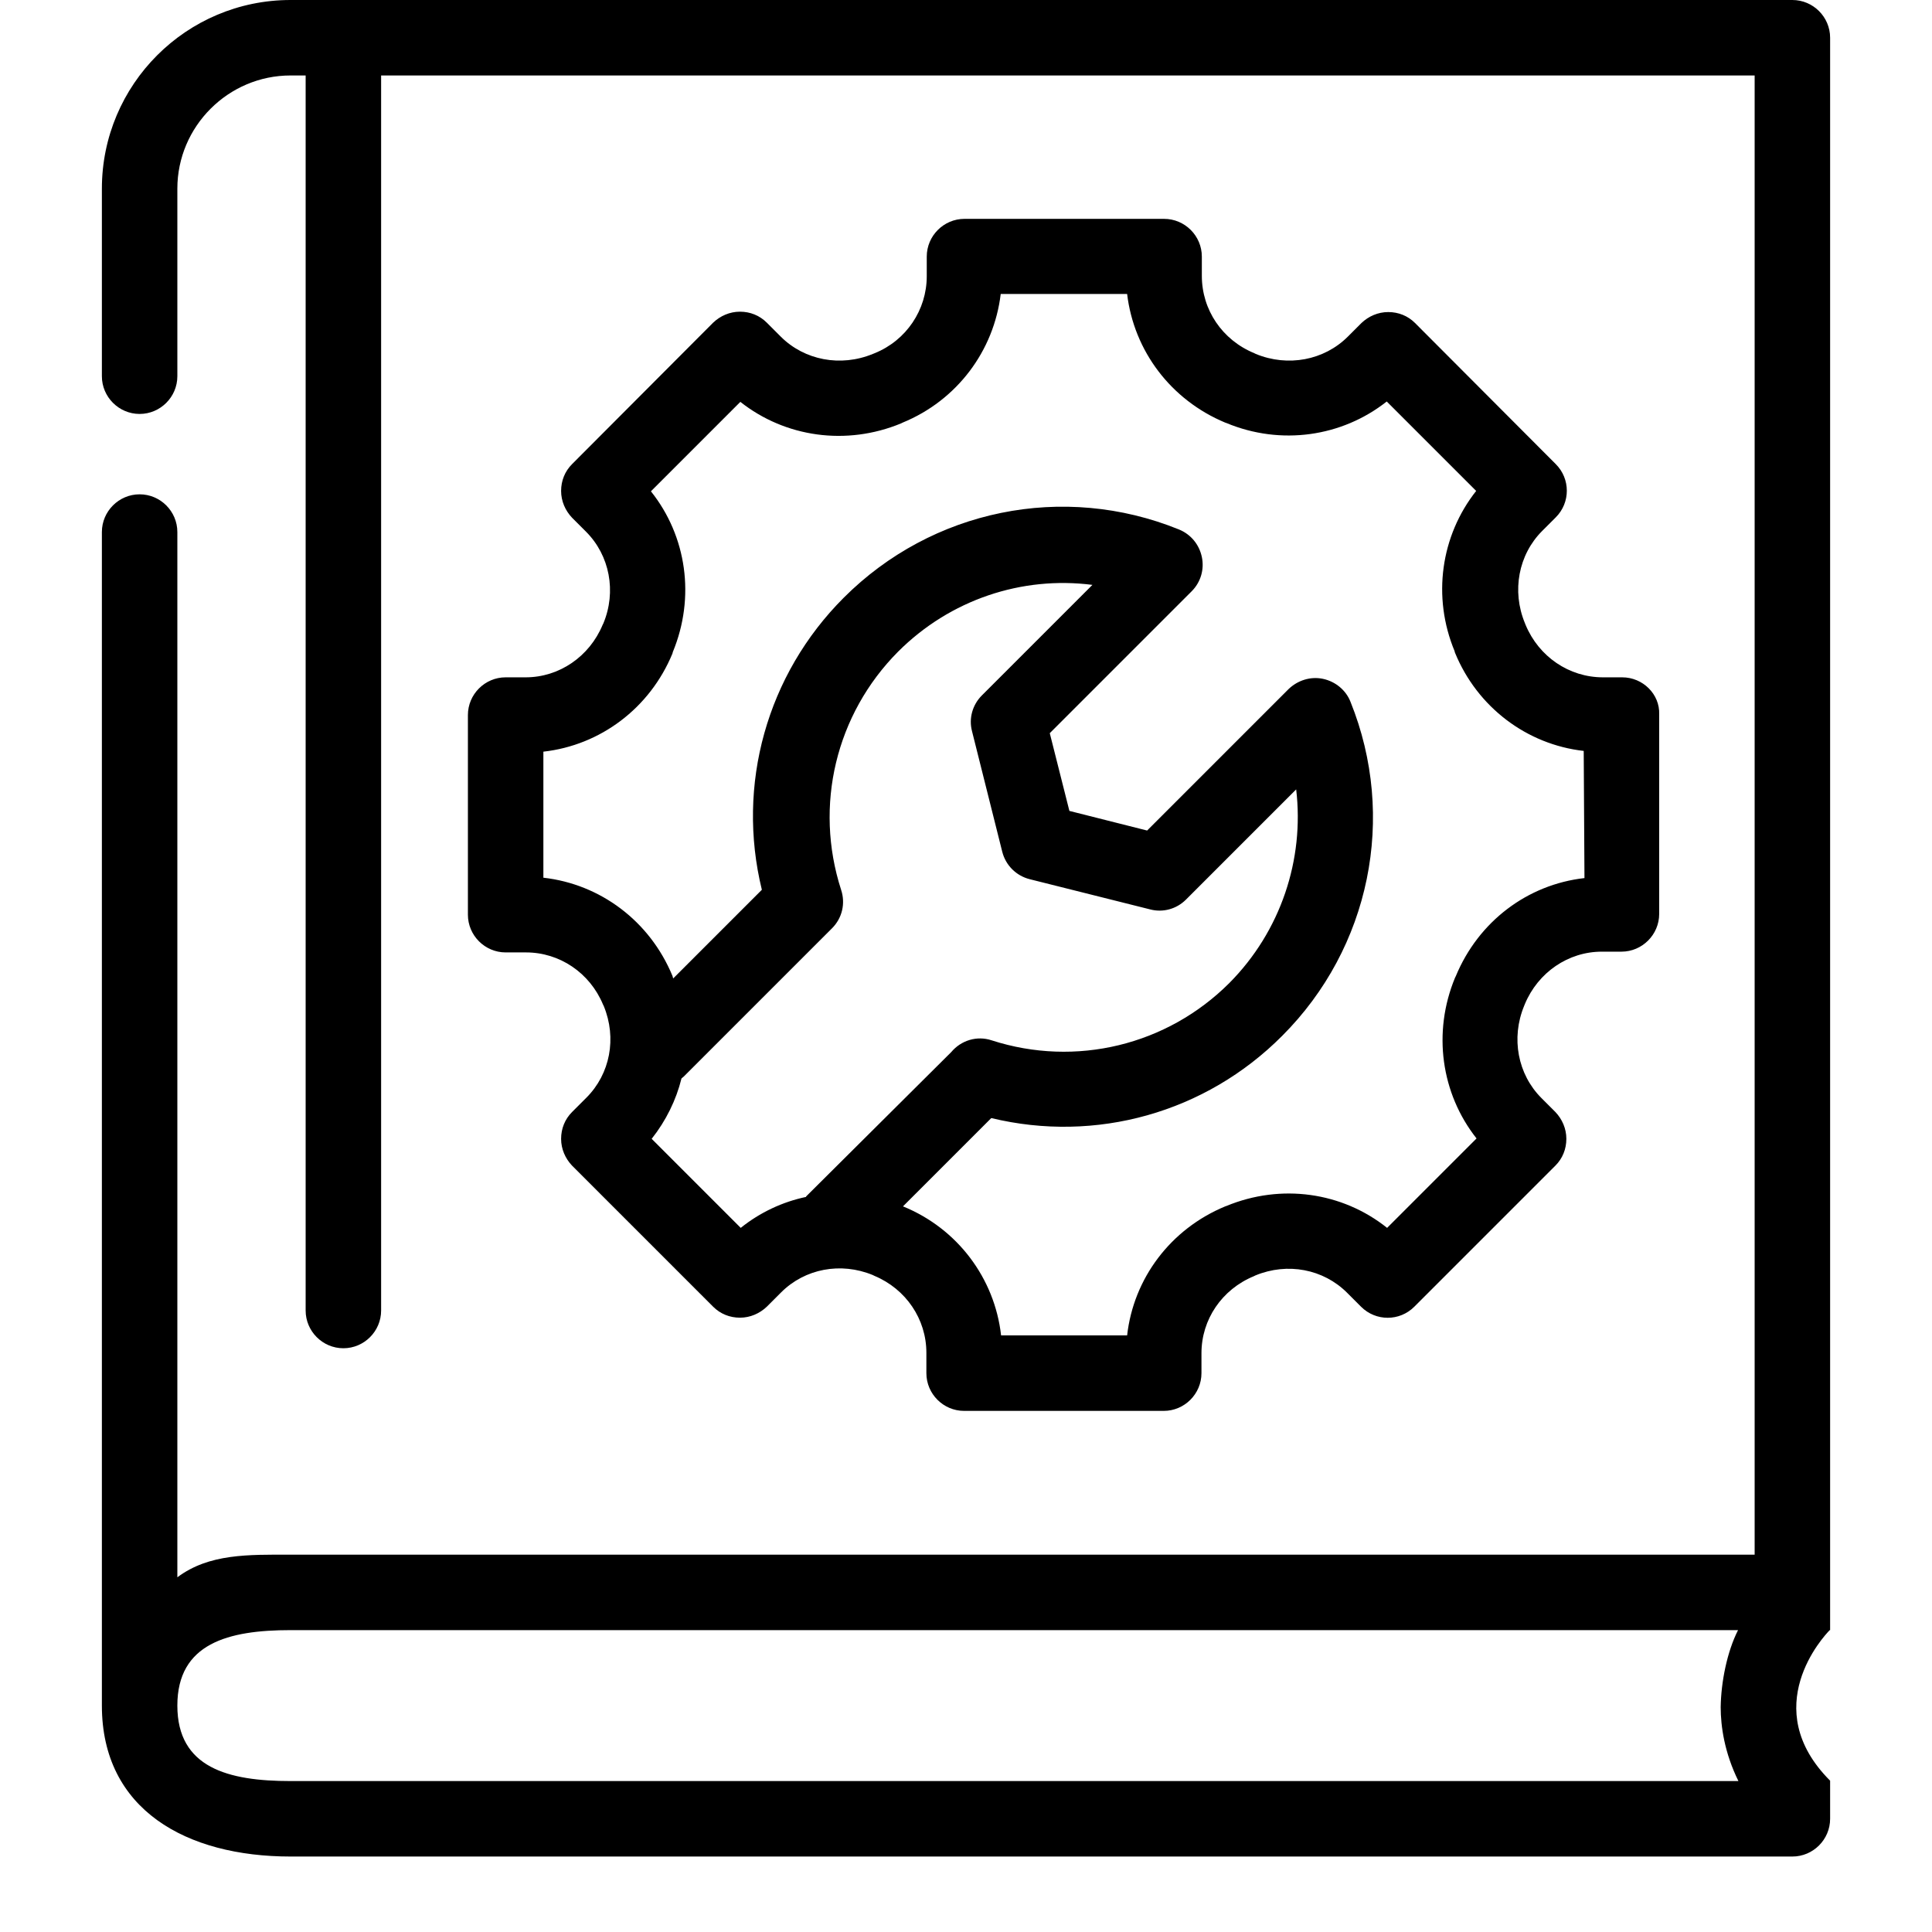
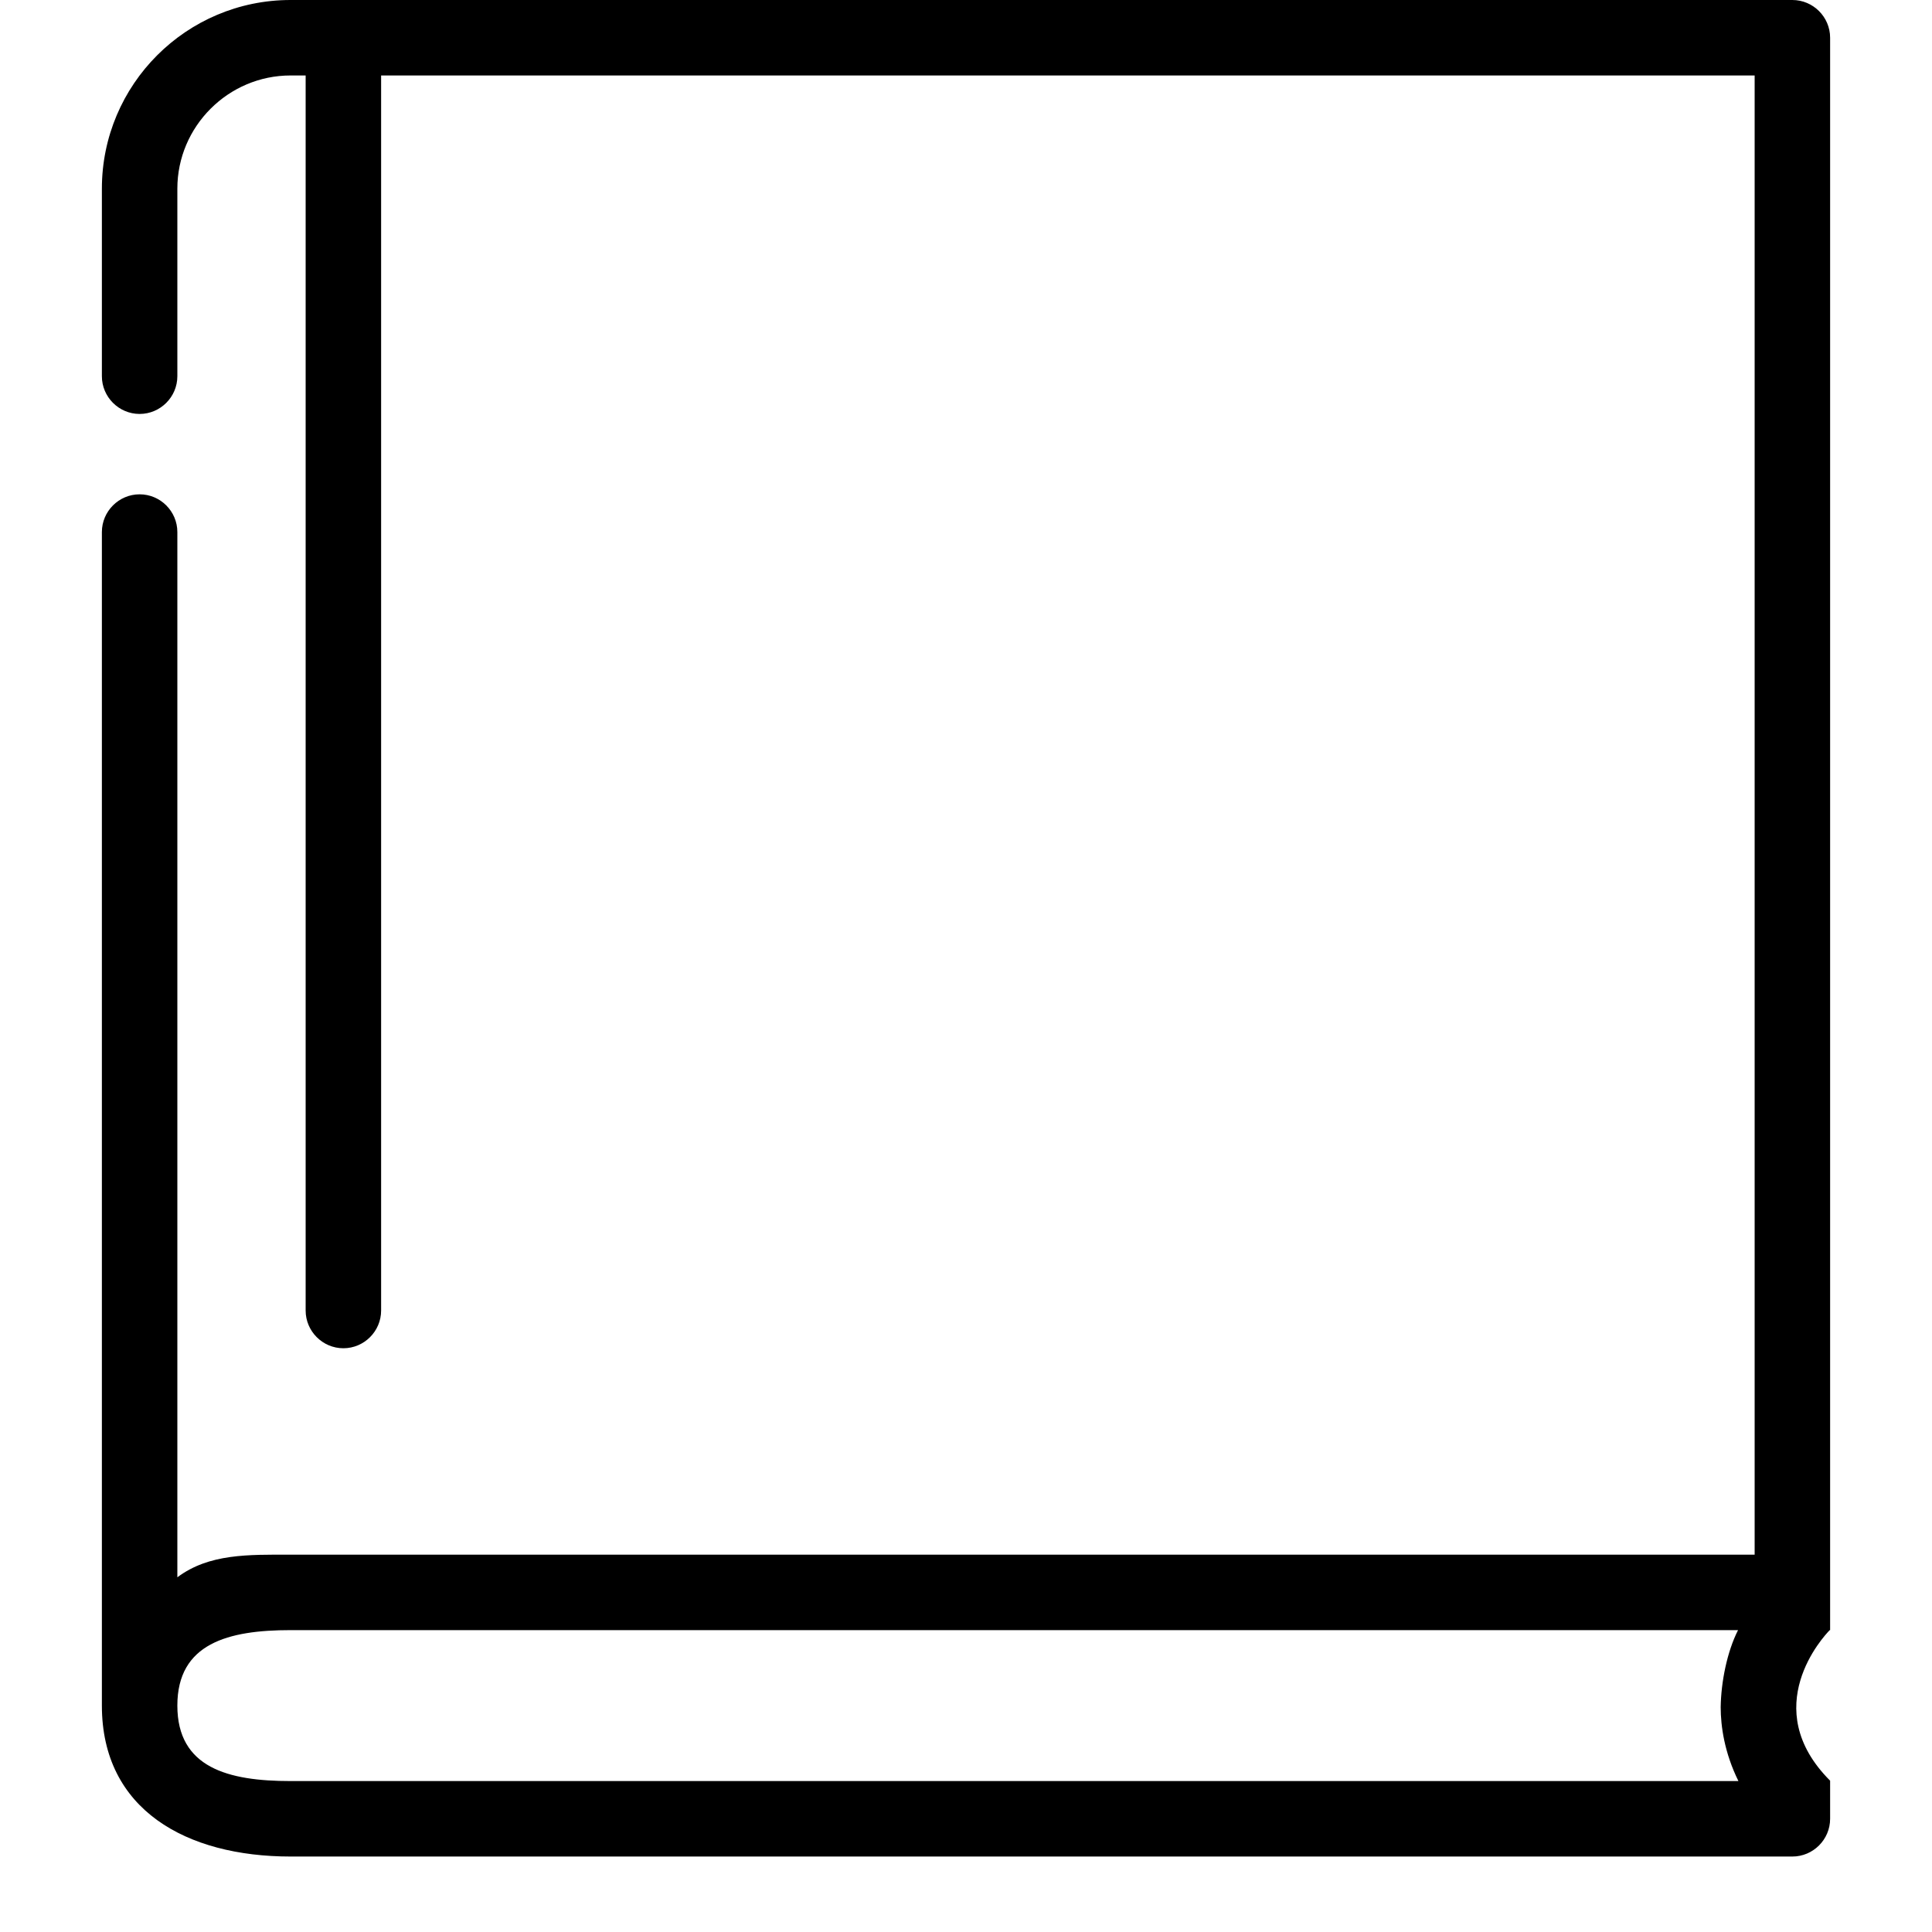
<svg xmlns="http://www.w3.org/2000/svg" version="1.1" id="Capa_1" x="0px" y="0px" viewBox="0 0 512 512" style="enable-background:new 0 0 512 512;" xml:space="preserve">
  <g>
    <g>
-       <path d="M429.9,179.5h-5.1c-9,0-17-5.5-20.5-13.9l-0.2-0.5c-3.5-8.5-1.7-18.1,4.6-24.4l3.6-3.6c3.9-3.9,3.9-10.2,0-14.1L375,85.6    c-1.9-1.9-4.4-2.9-7.1-2.9s-5.2,1.1-7.1,2.9l-3.6,3.6c-6.3,6.3-15.9,8.1-24.4,4.6l-0.4-0.2c-8.5-3.5-13.9-11.5-13.9-20.5v-5.1    c0-5.5-4.5-10-10-10h-52.9c-5.5,0-10,4.5-10,10v5.2c0,8.9-5.4,17-13.8,20.4l-0.5,0.2c-8.5,3.5-18.1,1.7-24.4-4.6l-3.7-3.7    c-1.9-1.9-4.4-2.9-7.1-2.9s-5.2,1.1-7.1,2.9L151.6,123c-1.9,1.9-2.9,4.4-2.9,7.1c0,2.7,1.1,5.2,2.9,7.1l3.7,3.7    c6.3,6.3,8.1,15.9,4.6,24.3l-0.2,0.4c-3.5,8.4-11.5,13.9-20.4,13.9h-5.3c-5.5,0-10,4.5-10,10v52.9c0,5.5,4.5,10,10,10h5.4    c8.9,0,16.9,5.4,20.4,13.8l0.2,0.4c3.5,8.5,1.7,18-4.6,24.3l-3.8,3.8c-1.9,1.9-2.9,4.4-2.9,7.1s1.1,5.2,2.9,7.1l37.4,37.4    c1.9,1.9,4.4,2.9,7.1,2.9s5.2-1.1,7.1-2.9l3.8-3.8c6.3-6.3,15.8-8.1,24.3-4.6l0.4,0.2c8.4,3.5,13.8,11.5,13.8,20.4v5.4    c0,5.5,4.5,10,10,10h52.9c5.5,0,10-4.5,10-10v-5.3c0-8.9,5.4-16.9,13.9-20.4l0.4-0.2c8.5-3.5,18-1.7,24.3,4.6l3.7,3.7    c3.9,3.9,10.2,3.9,14.1,0l37.4-37.4c1.9-1.9,2.9-4.4,2.9-7.1s-1.1-5.2-2.9-7.1l-3.7-3.7c-6.3-6.3-8.1-15.9-4.6-24.4l0.2-0.5    c3.5-8.4,11.5-13.9,20.4-13.9h5.2c5.5,0,10-4.5,10-10v-52.9C439.9,184,435.4,179.5,429.9,179.5z M213.7,317    c-0.1,0.1-0.1,0.1-0.1,0.2c-6.2,1.3-12.2,4.1-17.3,8.2l-23.6-23.6c3.8-4.8,6.5-10.3,7.9-16c0.2-0.2,0.4-0.3,0.6-0.5l39.3-39.3    c2.7-2.7,3.6-6.6,2.4-10.2c-7.2-22.3-1.4-46.5,15.1-63.1c13.8-13.8,32.8-20.1,51.5-17.7l-29.3,29.3c-2.5,2.5-3.5,6.1-2.6,9.5    l8,31.9c0.9,3.6,3.7,6.4,7.3,7.3l31.9,8c3.4,0.9,7-0.1,9.5-2.6l29.2-29.2c2.2,18.6-4.1,37.6-17.7,51.3    c-16.5,16.5-40.7,22.4-63,15.2c-3.9-1.3-8.1,0-10.7,3.1L213.7,317z M419.9,232.7c-15.1,1.7-28.1,11.5-34.1,26l-0.2,0.4    c-6,14.5-3.7,30.7,5.7,42.6l-23.7,23.7c-11.9-9.5-28.1-11.8-42.6-5.8l-0.3,0.1c-14.5,6-24.3,19.1-26,34.2h-33.4    c-1.7-15.1-11.5-28.3-26-34.2l23.4-23.4c27.7,6.7,56.8-1.4,77.1-21.8c23.3-23.3,30.4-58,18.1-88.5c-1.2-3.1-4-5.4-7.3-6.1    c-3.3-0.7-6.7,0.4-9.1,2.7l-37.5,37.5l-20.6-5.2l-5.2-20.6l37.6-37.6c2.4-2.4,3.4-5.8,2.7-9.1c-0.7-3.3-2.9-6-6.1-7.3    c-30.6-12.4-65.4-5.3-88.8,18.1c-20.4,20.4-28.5,49.6-21.7,77.4l-23.5,23.5c0-0.1-0.1-0.2-0.1-0.4l-0.1-0.3    c-6-14.5-19.1-24.3-34.2-26v-33.4c15.1-1.7,28.2-11.5,34.2-26l0.1-0.4c6-14.5,3.7-30.7-5.8-42.6l23.7-23.7    c11.9,9.4,28.1,11.7,42.6,5.7l0.4-0.2c14.4-5.9,24.2-19,26-34.1h33.5c1.8,15.1,11.6,28.1,26,34.1l0.3,0.1    c14.4,6,30.6,3.7,42.5-5.7l23.7,23.7c-9.4,11.9-11.7,28.1-5.7,42.5c0,0,0,0.1,0,0.1l0.1,0.3c5.9,14.4,19,24.3,34.1,26L419.9,232.7    L419.9,232.7z" />
-     </g>
+       </g>
  </g>
  <path d="M475,0H77C49.4,0,27,22.4,27,50v49.7c0,5.5,4.5,10,10,10s10-4.5,10-10V50c0-16.5,13.5-30,30-30h4v327.3c0,5.5,4.5,10,10,10  s10-4.5,10-10V20h364v392H77c-11.2,0-21.6-0.3-30,6V141c0-5.5-4.5-10-10-10s-10,4.5-10,10v311c0,27.6,22.4,40,50,40h398  c5.5,0,10-4.5,10-10v-10h0c0,0,0-0.1,0-0.1c-19.3-19.3-1.7-38.3-0.1-39.9h0.1V10C485,4.5,480.5,0,475,0z M460.7,472H77  c-16.5,0-30-3.5-30-20s13.5-20,30-20h383.6c-2.9,5.7-4.5,13.7-4.6,20.4C456,457.5,457,464.5,460.7,472z" />
</svg>